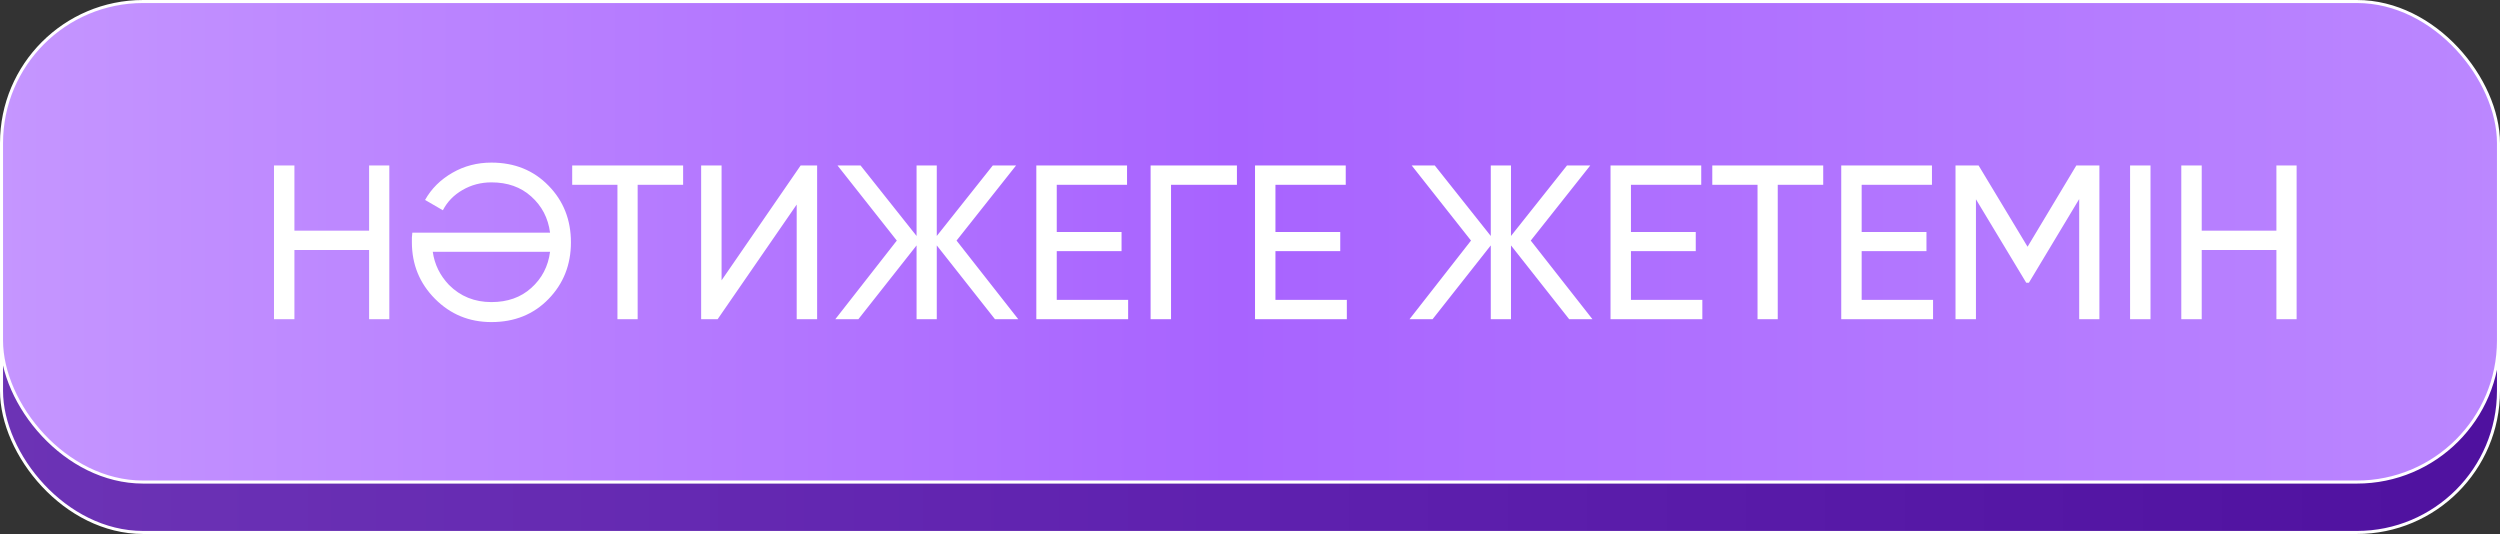
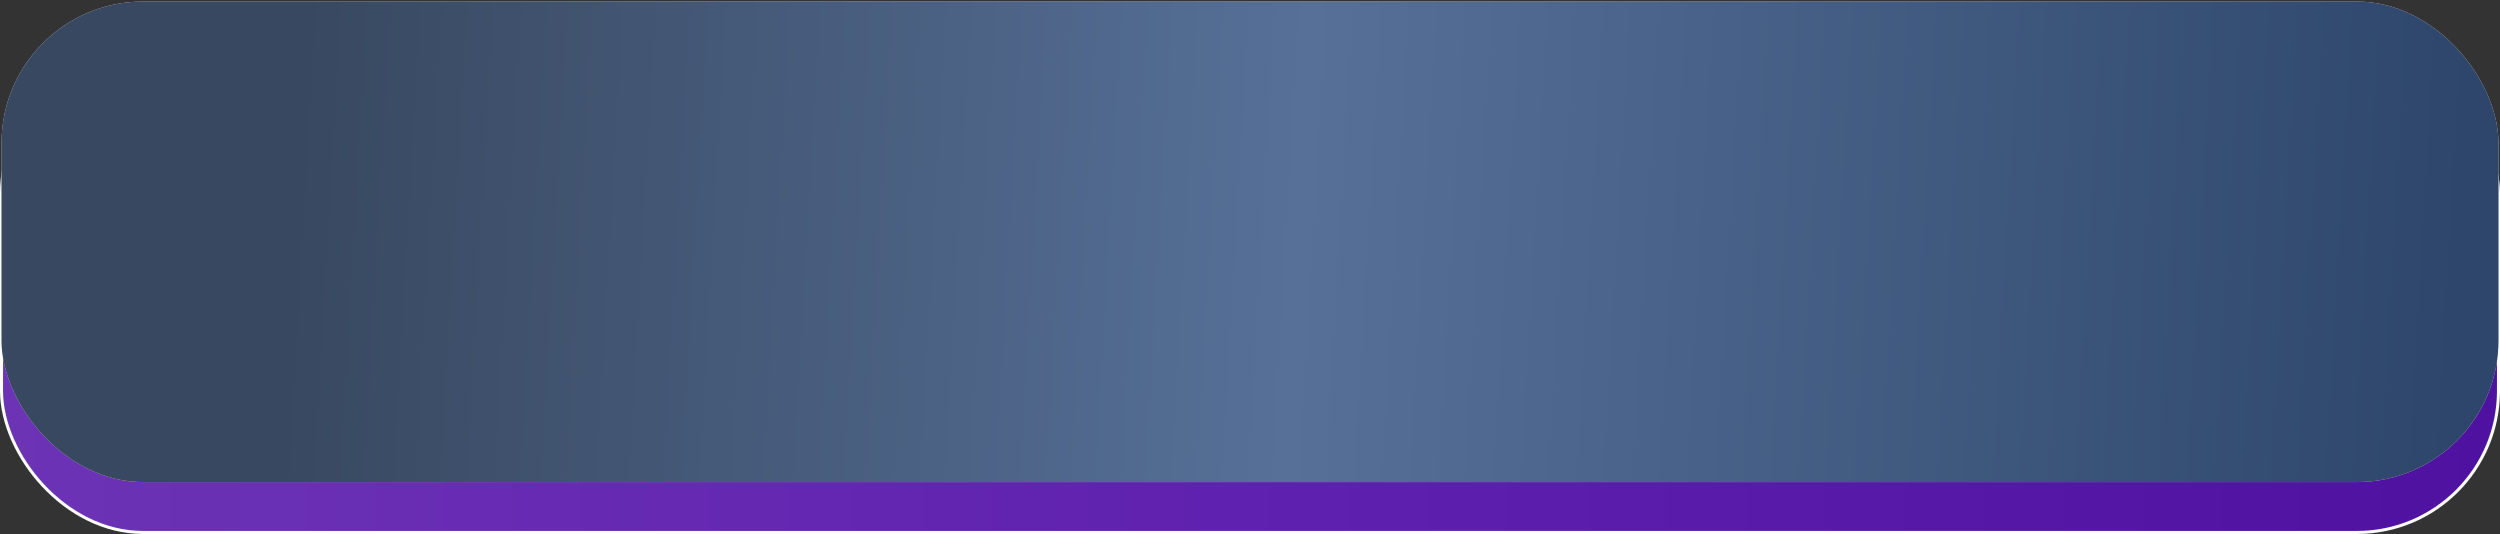
<svg xmlns="http://www.w3.org/2000/svg" width="744" height="159" viewBox="0 0 744 159" fill="none">
  <rect x="0" y="0" width="744" height="159" fill="#333333" stroke="none" />
-   <rect x="0.453" y="15.453" width="743.095" height="143.007" rx="42.139" fill="#D9D9D9" />
  <rect x="0.453" y="15.453" width="743.095" height="143.007" rx="42.139" fill="url(#paint0_linear_55_172)" />
  <rect x="0.453" y="15.453" width="743.095" height="143.007" rx="42.139" stroke="white" stroke-width="0.905" />
  <rect x="0.453" y="0.453" width="743.095" height="143.007" rx="42.139" fill="#D9D9D9" />
  <rect x="0.453" y="0.453" width="743.095" height="143.007" rx="42.139" fill="url(#paint1_linear_55_172)" />
-   <rect x="0.453" y="0.453" width="743.095" height="143.007" rx="42.139" fill="url(#paint2_linear_55_172)" />
-   <rect x="0.453" y="0.453" width="743.095" height="143.007" rx="42.139" stroke="white" stroke-width="0.905" />
-   <path d="M109.845 49.241H115.859V95H109.845V74.408H87.619V95H81.54V49.241H87.619V68.656H109.845V49.241ZM122.58 72.12C122.58 71.641 122.58 71.162 122.58 70.682C122.623 70.203 122.667 69.723 122.711 69.244H163.698C163.131 64.886 161.257 61.291 158.076 58.458C154.982 55.669 151.038 54.274 146.244 54.274C143.106 54.274 140.23 55.037 137.615 56.562C135.044 58.044 133.104 60.048 131.797 62.576L126.502 59.504C128.376 56.148 131.1 53.446 134.673 51.398C138.16 49.393 142.017 48.391 146.244 48.391C153.13 48.391 158.795 50.679 163.24 55.255C167.686 59.787 169.908 65.409 169.908 72.12C169.908 78.788 167.686 84.41 163.24 88.986C158.795 93.562 153.13 95.85 146.244 95.85C139.62 95.85 134.02 93.54 129.444 88.921C124.868 84.301 122.58 78.701 122.58 72.12ZM128.79 74.931C129.313 78.679 130.925 81.969 133.627 84.802C137.027 88.201 141.232 89.901 146.244 89.901C151.038 89.901 154.982 88.507 158.076 85.717C161.257 82.885 163.131 79.289 163.698 74.931H128.79ZM203.297 49.241V54.993H189.765V95H183.751V54.993H170.285V49.241H203.297ZM237.096 95V60.877L213.563 95H208.66V49.241H214.74V83.429L238.273 49.241H243.176V95H237.096ZM303.038 95H296.109L278.785 73.035V95H272.771V73.035L255.448 95H248.584L266.888 71.597L249.238 49.241H256.102L272.771 70.225V49.241H278.785V70.225L295.455 49.241H302.384L284.669 71.597L303.038 95ZM314.489 89.247H335.734V95H308.409V49.241H335.407V54.993H314.489V69.048H333.773V74.735H314.489V89.247ZM368.11 49.241V54.993H348.499V95H342.42V49.241H368.11ZM379.573 89.247H400.819V95H373.494V49.241H400.492V54.993H379.573V69.048H398.857V74.735H379.573V89.247ZM473.921 95H466.992L449.668 73.035V95H443.654V73.035L426.331 95H419.467L437.771 71.597L420.121 49.241H426.985L443.654 70.225V49.241H449.668V70.225L466.338 49.241H473.267L455.552 71.597L473.921 95ZM485.371 89.247H506.617V95H479.292V49.241H506.29V54.993H485.371V69.048H504.656V74.735H485.371V89.247ZM542.589 49.241V54.993H529.057V95H523.043V54.993H509.576V49.241H542.589ZM554.031 89.247H575.276V95H547.952V49.241H574.95V54.993H554.031V69.048H573.315V74.735H554.031V89.247ZM624.78 49.241V95H618.766V59.242L603.796 84.148H603.011L588.042 59.308V95H581.962V49.241H588.826L603.404 73.428L617.916 49.241H624.78ZM633.911 49.241H639.991V95H633.911V49.241ZM677.459 49.241H683.473V95H677.459V74.408H655.233V95H649.153V49.241H655.233V68.656H677.459V49.241Z" fill="white" />
  <defs>
    <linearGradient id="paint0_linear_55_172" x1="0" y1="86.956" x2="744" y2="86.956" gradientUnits="userSpaceOnUse">
      <stop stop-color="#6C33B5" />
      <stop offset="0.492" stop-color="#5F21AF" />
      <stop offset="1" stop-color="#4F119F" />
    </linearGradient>
    <linearGradient id="paint1_linear_55_172" x1="87.071" y1="58.431" x2="731.703" y2="95.175" gradientUnits="userSpaceOnUse">
      <stop stop-color="#384860" />
      <stop offset="0.464" stop-color="#567098" />
      <stop offset="1" stop-color="#2E466B" />
    </linearGradient>
    <linearGradient id="paint2_linear_55_172" x1="0" y1="71.956" x2="744" y2="71.956" gradientUnits="userSpaceOnUse">
      <stop stop-color="#C596FF" />
      <stop offset="0.492" stop-color="#A863FF" />
      <stop offset="1" stop-color="#BB87FF" />
    </linearGradient>
  </defs>
</svg>